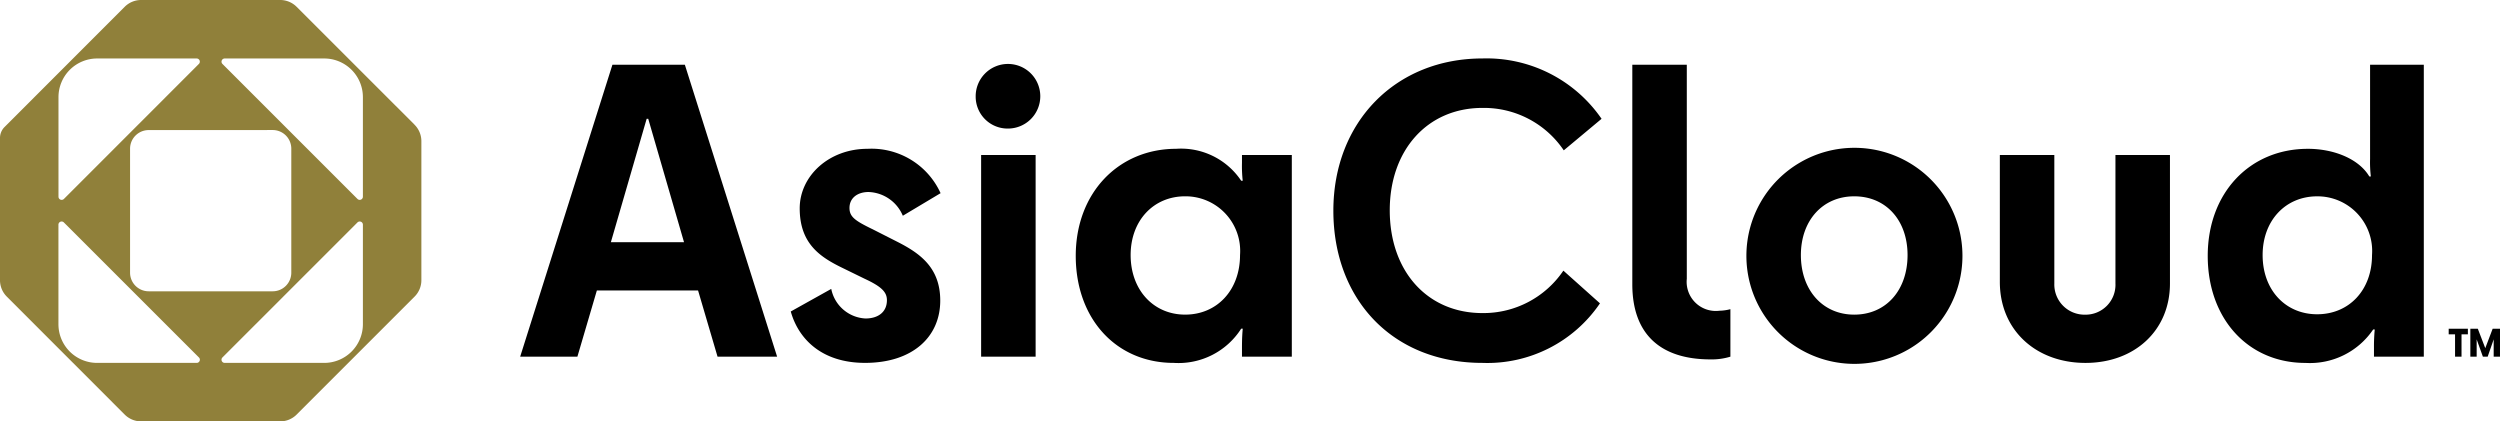
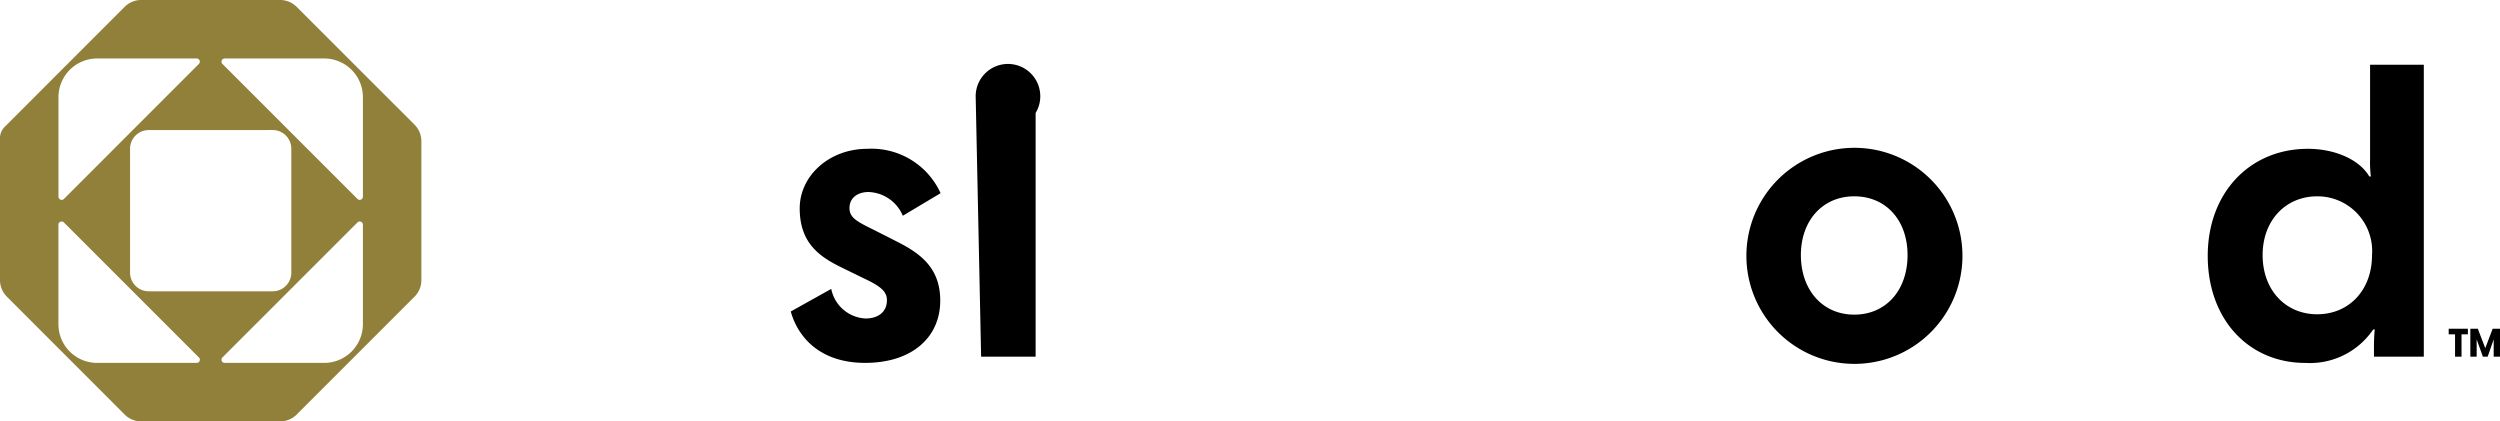
<svg xmlns="http://www.w3.org/2000/svg" width="208.488" height="35.141" viewBox="0 0 208.488 35.141">
  <defs>
    <clipPath id="clip-path">
      <rect id="Retângulo_2649" data-name="Retângulo 2649" width="208.488" height="35.141" fill="none" />
    </clipPath>
  </defs>
  <g id="Grupo_2532" data-name="Grupo 2532" transform="translate(0 0)">
-     <path id="Caminho_3889" data-name="Caminho 3889" d="M58.146,6.276h6.039l7.695,24.349H66.912l-1.624-5.519H56.847l-1.623,5.519H50.452Zm-.13,14.8h6.1L61.132,10.788H61Z" transform="translate(-7.072 -0.88)" />
    <g id="Grupo_2531" data-name="Grupo 2531" transform="translate(0 0)">
      <g id="Grupo_2530" data-name="Grupo 2530" clip-path="url(#clip-path)">
        <path id="Caminho_3890" data-name="Caminho 3890" d="M83.48,21.12l2.11,1.071c1.916.973,3.572,2.175,3.572,4.9,0,3.052-2.338,5.194-6.266,5.194-3.7,0-5.584-2.077-6.2-4.285l3.376-1.884a3.068,3.068,0,0,0,2.857,2.467c1.071,0,1.786-.551,1.786-1.525,0-.682-.455-1.136-1.851-1.785L81.077,24.4c-1.882-.909-3.635-2.013-3.635-5,0-2.7,2.435-4.967,5.648-4.967a6.325,6.325,0,0,1,6.1,3.7l-3.149,1.883a3.217,3.217,0,0,0-2.857-1.98c-.909,0-1.591.487-1.591,1.331,0,.746.487,1.071,1.883,1.753" transform="translate(-10.75 -2.023)" />
-         <path id="Caminho_3891" data-name="Caminho 3891" d="M94.631,8.939A2.694,2.694,0,1,1,97.325,11.6a2.661,2.661,0,0,1-2.694-2.662m.454,4.869H99.63V30.625H95.085Z" transform="translate(-13.264 -0.879)" />
-         <path id="Caminho_3892" data-name="Caminho 3892" d="M112.71,14.432a6.028,6.028,0,0,1,5.423,2.662h.129A11.017,11.017,0,0,1,118.2,15.6v-.649h4.156V31.768H118.2v-.779c0-.747.032-1.2.064-1.558h-.129a6.2,6.2,0,0,1-5.617,2.856c-4.8,0-8.181-3.669-8.181-8.928s3.571-8.927,8.376-8.927m5.325,8.862a4.559,4.559,0,0,0-4.578-4.9c-2.629,0-4.545,2.013-4.545,4.9,0,2.922,1.916,4.967,4.545,4.967,2.663,0,4.578-2.046,4.578-4.967" transform="translate(-14.625 -2.023)" />
-         <path id="Caminho_3893" data-name="Caminho 3893" d="M148.538,13.333a8.028,8.028,0,0,0-6.786-3.538c-4.578,0-7.726,3.506-7.726,8.537,0,5.1,3.149,8.572,7.726,8.572a8.048,8.048,0,0,0,6.753-3.539l3.051,2.727a11.35,11.35,0,0,1-9.8,4.967c-7.5,0-12.433-5.291-12.433-12.694s5.193-12.695,12.433-12.695a11.636,11.636,0,0,1,9.934,5.033Z" transform="translate(-18.127 -0.795)" />
-         <path id="Caminho_3894" data-name="Caminho 3894" d="M158.319,24.585V6.276h4.544V24.131a2.43,2.43,0,0,0,2.727,2.661,3.813,3.813,0,0,0,.909-.13v3.961a5.32,5.32,0,0,1-1.656.228c-4.187,0-6.524-2.111-6.524-6.266" transform="translate(-22.192 -0.879)" />
+         <path id="Caminho_3891" data-name="Caminho 3891" d="M94.631,8.939A2.694,2.694,0,1,1,97.325,11.6a2.661,2.661,0,0,1-2.694-2.662H99.63V30.625H95.085Z" transform="translate(-13.264 -0.879)" />
        <path id="Caminho_3895" data-name="Caminho 3895" d="M169.384,23.359a9.009,9.009,0,0,1,18.018,0,9.009,9.009,0,0,1-18.018,0m13.44-.064c0-2.889-1.786-4.9-4.448-4.9-2.629,0-4.448,2.013-4.448,4.9,0,2.922,1.819,4.967,4.448,4.967,2.662,0,4.448-2.046,4.448-4.967" transform="translate(-23.743 -2.023)" />
-         <path id="Caminho_3896" data-name="Caminho 3896" d="M201.107,32.372c-4.123,0-7.142-2.727-7.142-6.753V15.036h4.544V25.749a2.518,2.518,0,0,0,2.566,2.6,2.491,2.491,0,0,0,2.531-2.6V15.036h4.546V25.749c0,3.928-2.955,6.623-7.045,6.623" transform="translate(-27.188 -2.107)" />
        <path id="Caminho_3897" data-name="Caminho 3897" d="M222.472,13.289c2.24,0,4.285.876,5.13,2.305h.129a10.158,10.158,0,0,1-.064-1.462V6.276h4.481V30.625h-4.156v-.747a15.242,15.242,0,0,1,.064-1.525h-.129a6.365,6.365,0,0,1-5.65,2.792c-4.772,0-8.149-3.669-8.149-8.928s3.506-8.927,8.344-8.927m5.357,8.862a4.559,4.559,0,0,0-4.578-4.9c-2.629,0-4.545,2.013-4.545,4.9,0,2.922,1.916,4.935,4.545,4.935,2.663,0,4.578-2.013,4.578-4.935" transform="translate(-30.014 -0.879)" />
        <path id="Caminho_3898" data-name="Caminho 3898" d="M34.574,10.4,24.736.567A1.933,1.933,0,0,0,23.367,0H11.775A1.935,1.935,0,0,0,10.4.567L.378,10.594A1.29,1.29,0,0,0,0,11.507v11.86a1.933,1.933,0,0,0,.567,1.369L10.4,34.574a1.939,1.939,0,0,0,1.37.567H23.367a1.937,1.937,0,0,0,1.369-.567l9.838-9.838a1.937,1.937,0,0,0,.567-1.369V11.774a1.937,1.937,0,0,0-.567-1.369M4.877,8.1A3.227,3.227,0,0,1,8.1,4.877h8.3a.265.265,0,0,1,.187.453L5.33,16.59a.265.265,0,0,1-.453-.187Zm17.864,2.744A1.552,1.552,0,0,1,24.293,12.4V22.741a1.552,1.552,0,0,1-1.552,1.552H12.4a1.553,1.553,0,0,1-1.553-1.552V12.4A1.553,1.553,0,0,1,12.4,10.848ZM16.4,30.264H8.1a3.227,3.227,0,0,1-3.227-3.227v-8.3a.265.265,0,0,1,.453-.187L16.59,29.811a.265.265,0,0,1-.187.453m13.861-3.227a3.227,3.227,0,0,1-3.227,3.227h-8.3a.266.266,0,0,1-.188-.453L29.811,18.55a.265.265,0,0,1,.453.187Zm0-10.634a.265.265,0,0,1-.453.187L18.55,5.33a.266.266,0,0,1,.188-.453h8.3A3.227,3.227,0,0,1,30.264,8.1Z" transform="translate(0 0)" fill="#90803a" />
        <path id="Caminho_3899" data-name="Caminho 3899" d="M238.03,32.349H237.5v-.466h1.6v.466h-.53v1.864h-.539Z" transform="translate(-33.291 -4.469)" />
        <path id="Caminho_3900" data-name="Caminho 3900" d="M242.072,34.214h-.526V32.769l-.5,1.445h-.4l-.519-1.445v1.445H239.6V31.883h.622l.623,1.622.616-1.622h.613Z" transform="translate(-33.585 -4.469)" />
      </g>
    </g>
  </g>
</svg>